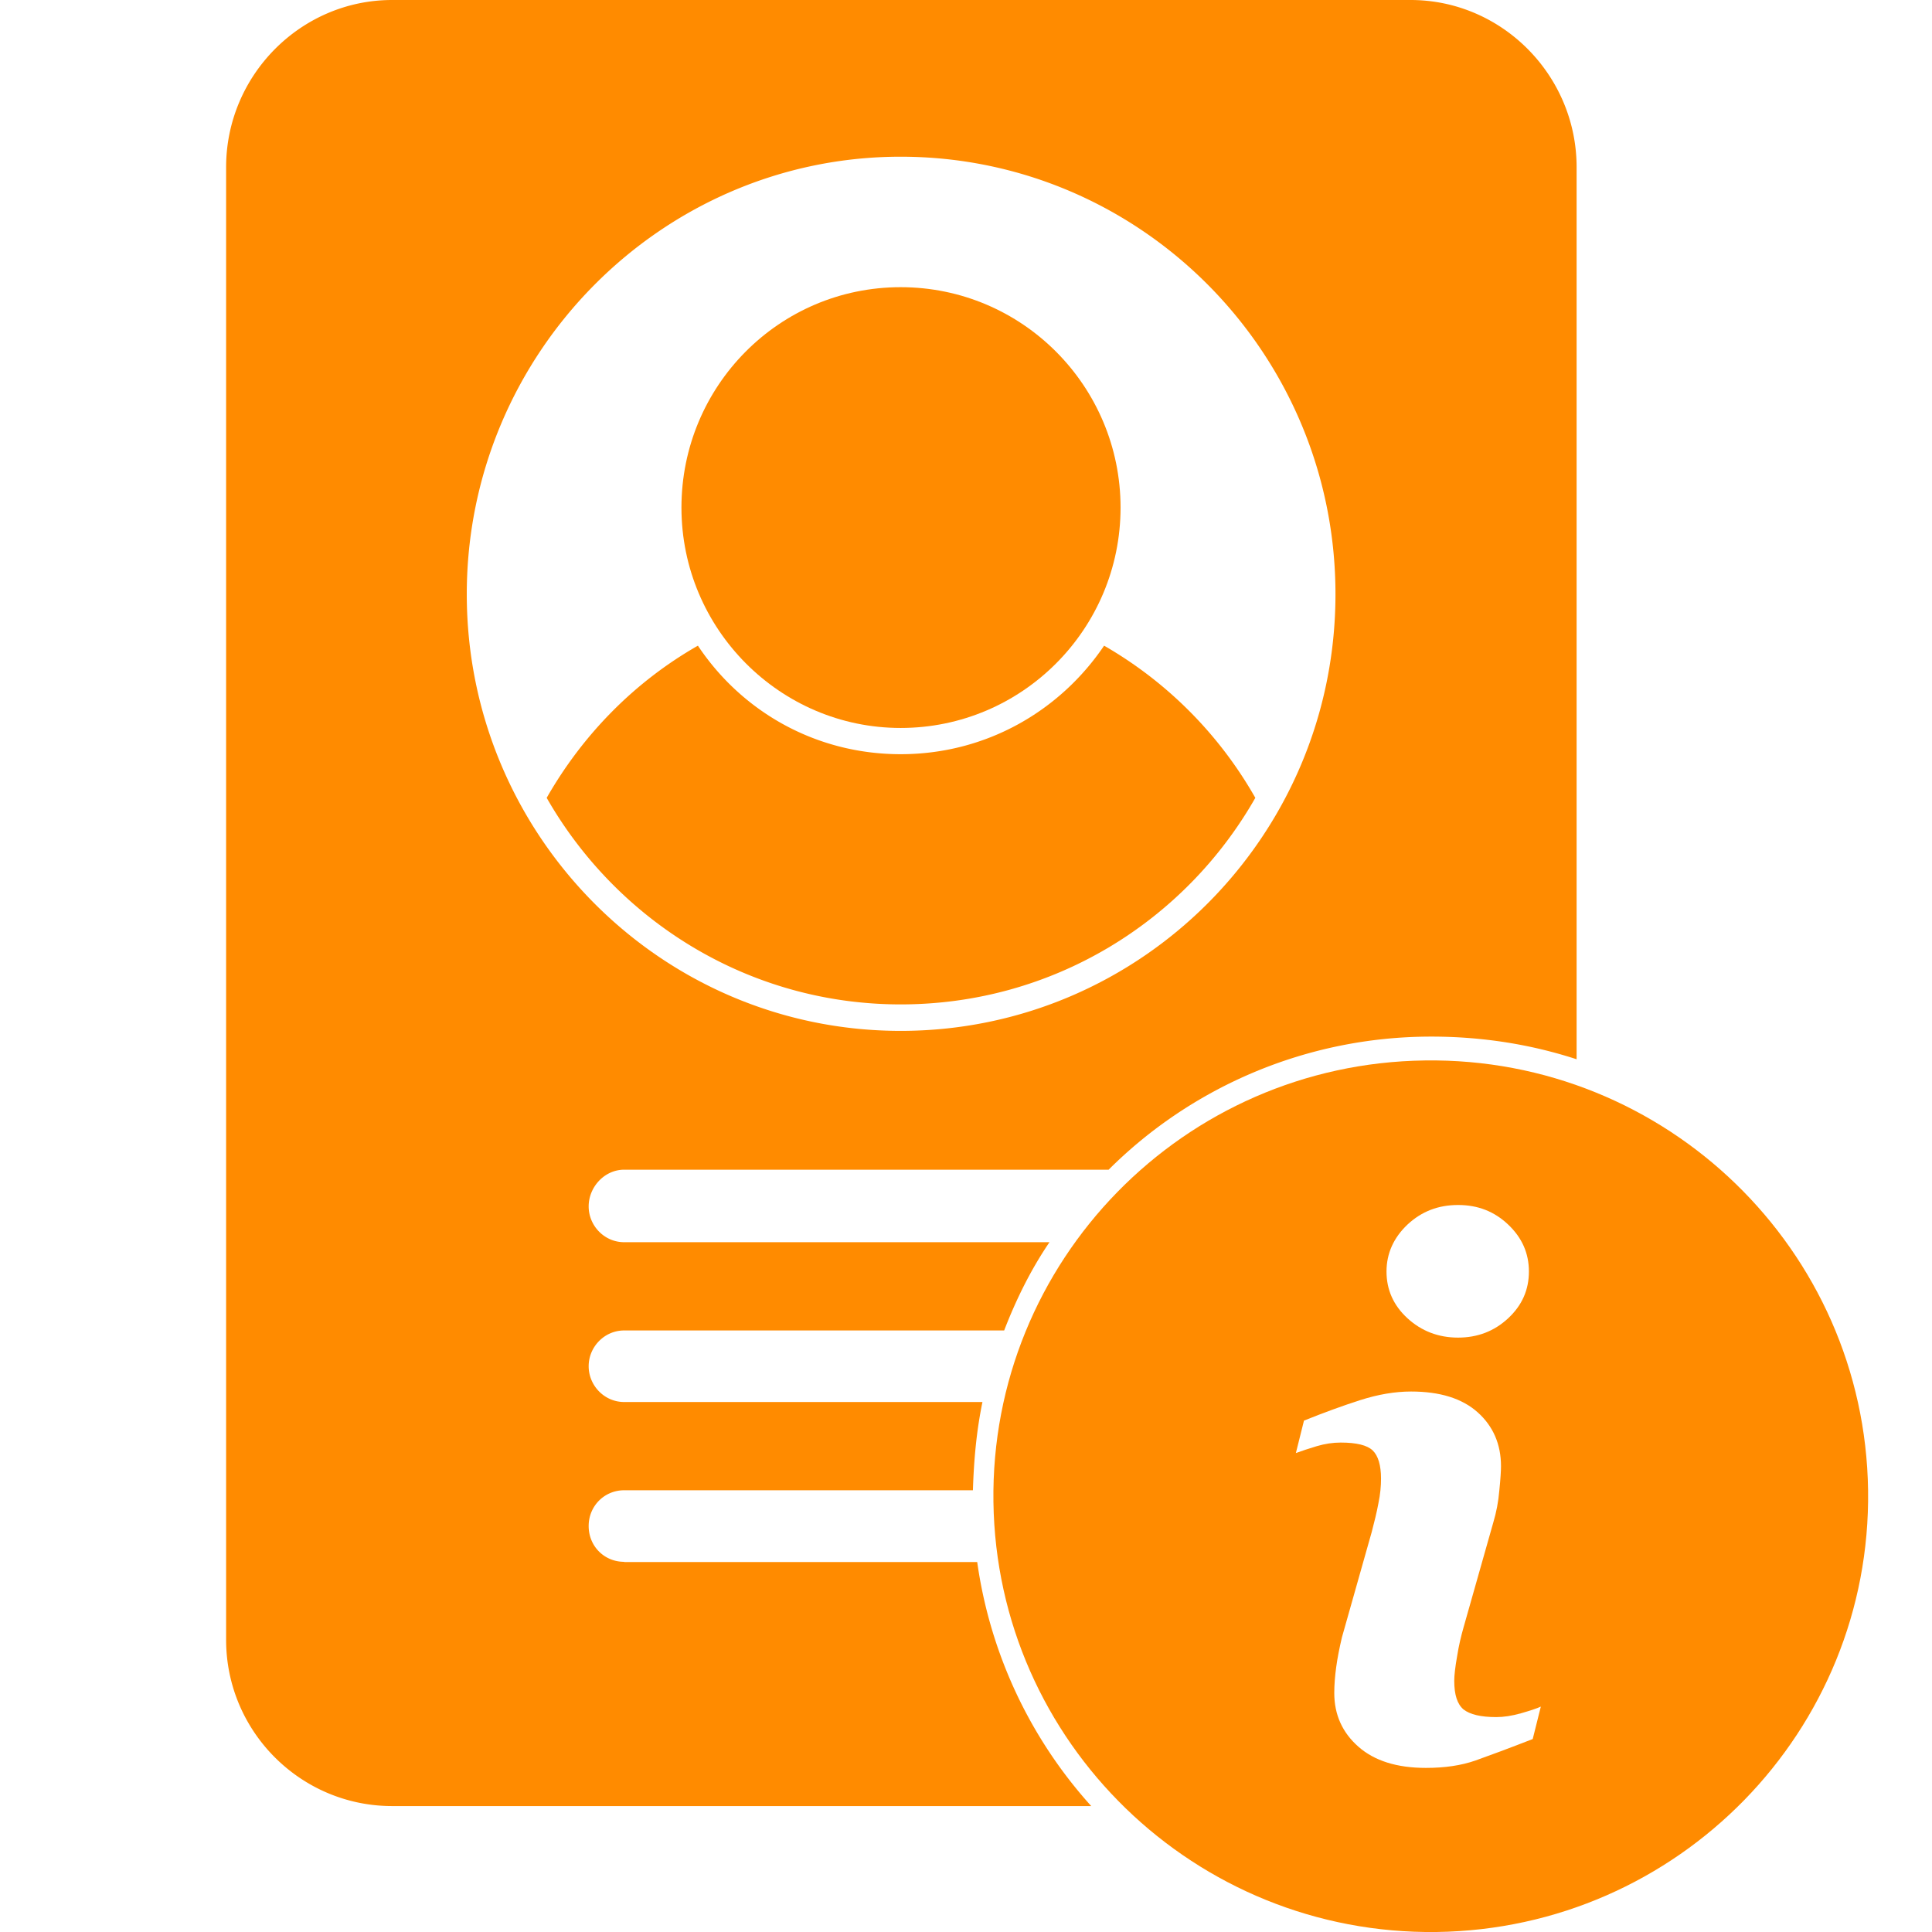
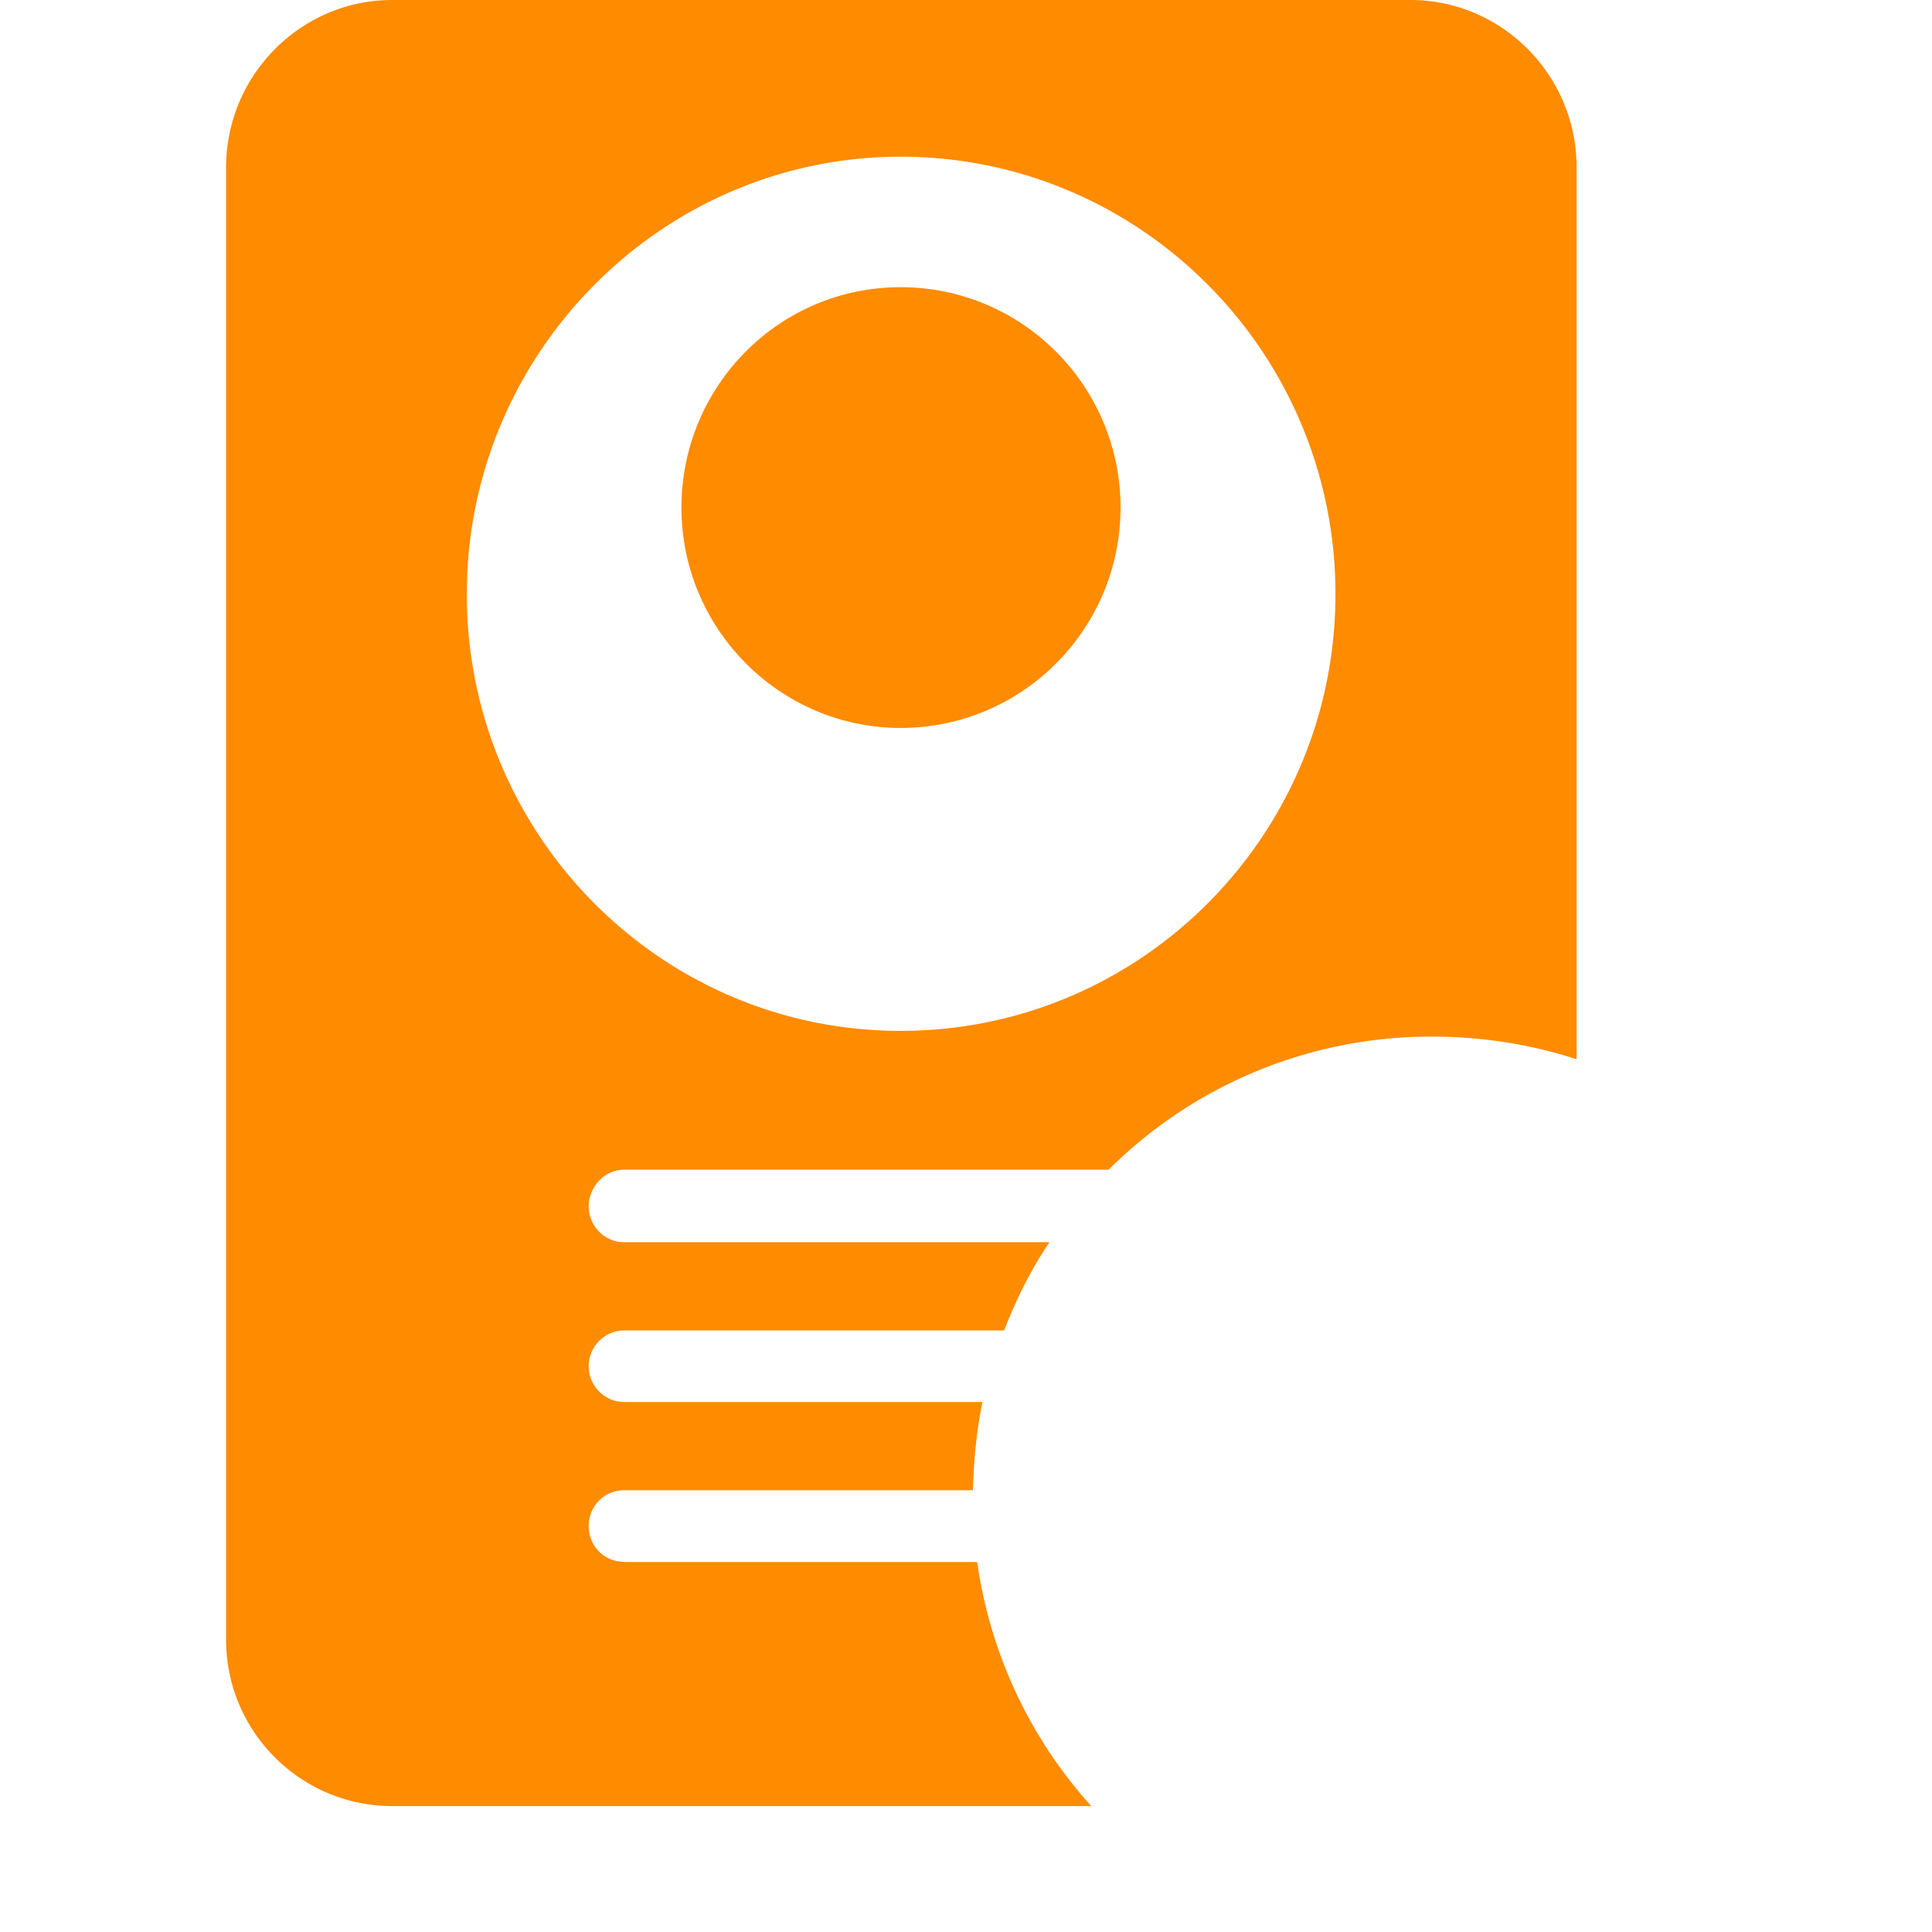
<svg xmlns="http://www.w3.org/2000/svg" version="1.1" id="Layer_1" x="0" y="0" width="81" height="81" viewBox="0 0 81 81" fill="#ff8b00">
  <path fill="none" d="M9.47 0h68.85v81H9.47z" />
  <path class="st10" d="M26.17 65.48c-.84 0-1.49-.66-1.49-1.5s.66-1.5 1.49-1.5h14.62c.04-1.28.15-2.49.4-3.7H26.17c-.84 0-1.49-.7-1.49-1.5 0-.81.66-1.5 1.49-1.5H42.1c.51-1.32 1.13-2.57 1.9-3.7H26.17c-.84 0-1.49-.7-1.49-1.5 0-.81.66-1.54 1.49-1.54h20.31c3.46-3.45 8.27-5.58 13.53-5.58 2.15 0 4.19.33 6.09.95V7.01C66.1 3.16 62.97 0 59.14 0h-42.7c-3.83 0-6.96 3.16-6.96 7.01v61.74c0 3.85 3.13 6.97 6.96 6.97h29.31a19.275 19.275 0 0 1-4.78-10.23h-14.8zM37.76 6.57c10.06 0 18.23 8.22 18.23 18.34s-8.17 18.31-18.23 18.31S19.57 35 19.57 24.91c0-10.09 8.17-18.34 18.19-18.34z" />
-   <path class="st10" d="M37.76 42.11c6.38 0 11.92-3.48 14.87-8.66a17.103 17.103 0 0 0-6.34-6.38c-1.86 2.75-4.96 4.55-8.53 4.55-3.57 0-6.67-1.8-8.5-4.55-2.63 1.5-4.81 3.7-6.34 6.38 2.96 5.18 8.5 8.66 14.84 8.66z" />
  <path class="st10" d="M37.76 30.52c5.1 0 9.22-4.15 9.22-9.24s-4.12-9.24-9.22-9.24c-5.1 0-9.19 4.15-9.19 9.24s4.13 9.24 9.19 9.24z" />
-   <path d="M78.32 62.48c-.14-10.09-8.46-18.16-18.58-18.02-10.13.13-18.23 8.42-18.09 18.51.14 10.09 8.46 18.16 18.58 18.03 10.13-.14 18.23-8.43 18.09-18.52zM59.01 51.34c.59-.55 1.29-.82 2.12-.82.83 0 1.52.27 2.1.82.58.55.87 1.2.87 1.97s-.29 1.42-.87 1.96c-.58.54-1.28.81-2.1.81-.82 0-1.53-.27-2.12-.81-.59-.54-.88-1.2-.88-1.96s.3-1.42.88-1.97zm5.25 21.57c-1 .39-1.81.69-2.4.9-.6.21-1.29.31-2.08.31-1.22 0-2.16-.3-2.83-.89-.67-.59-1.01-1.34-1.01-2.25 0-.35.03-.71.08-1.08.05-.37.13-.78.24-1.25l1.25-4.42c.11-.42.21-.82.28-1.2.08-.38.11-.72.11-1.04 0-.56-.12-.96-.35-1.18-.23-.22-.68-.33-1.34-.33-.33 0-.66.05-1 .15-.34.1-.63.2-.88.29l.34-1.36c.82-.33 1.61-.62 2.36-.86.75-.24 1.46-.36 2.13-.36 1.21 0 2.14.29 2.79.87.65.58.98 1.34.98 2.26 0 .19-.02.53-.07 1.02-.04.48-.13.93-.25 1.33l-1.25 4.41c-.1.35-.2.76-.27 1.21-.08.45-.12.8-.12 1.03 0 .59.13.98.39 1.2.27.21.72.32 1.37.32.31 0 .65-.05 1.04-.16.38-.11.66-.2.83-.28l-.34 1.36z" />
</svg>